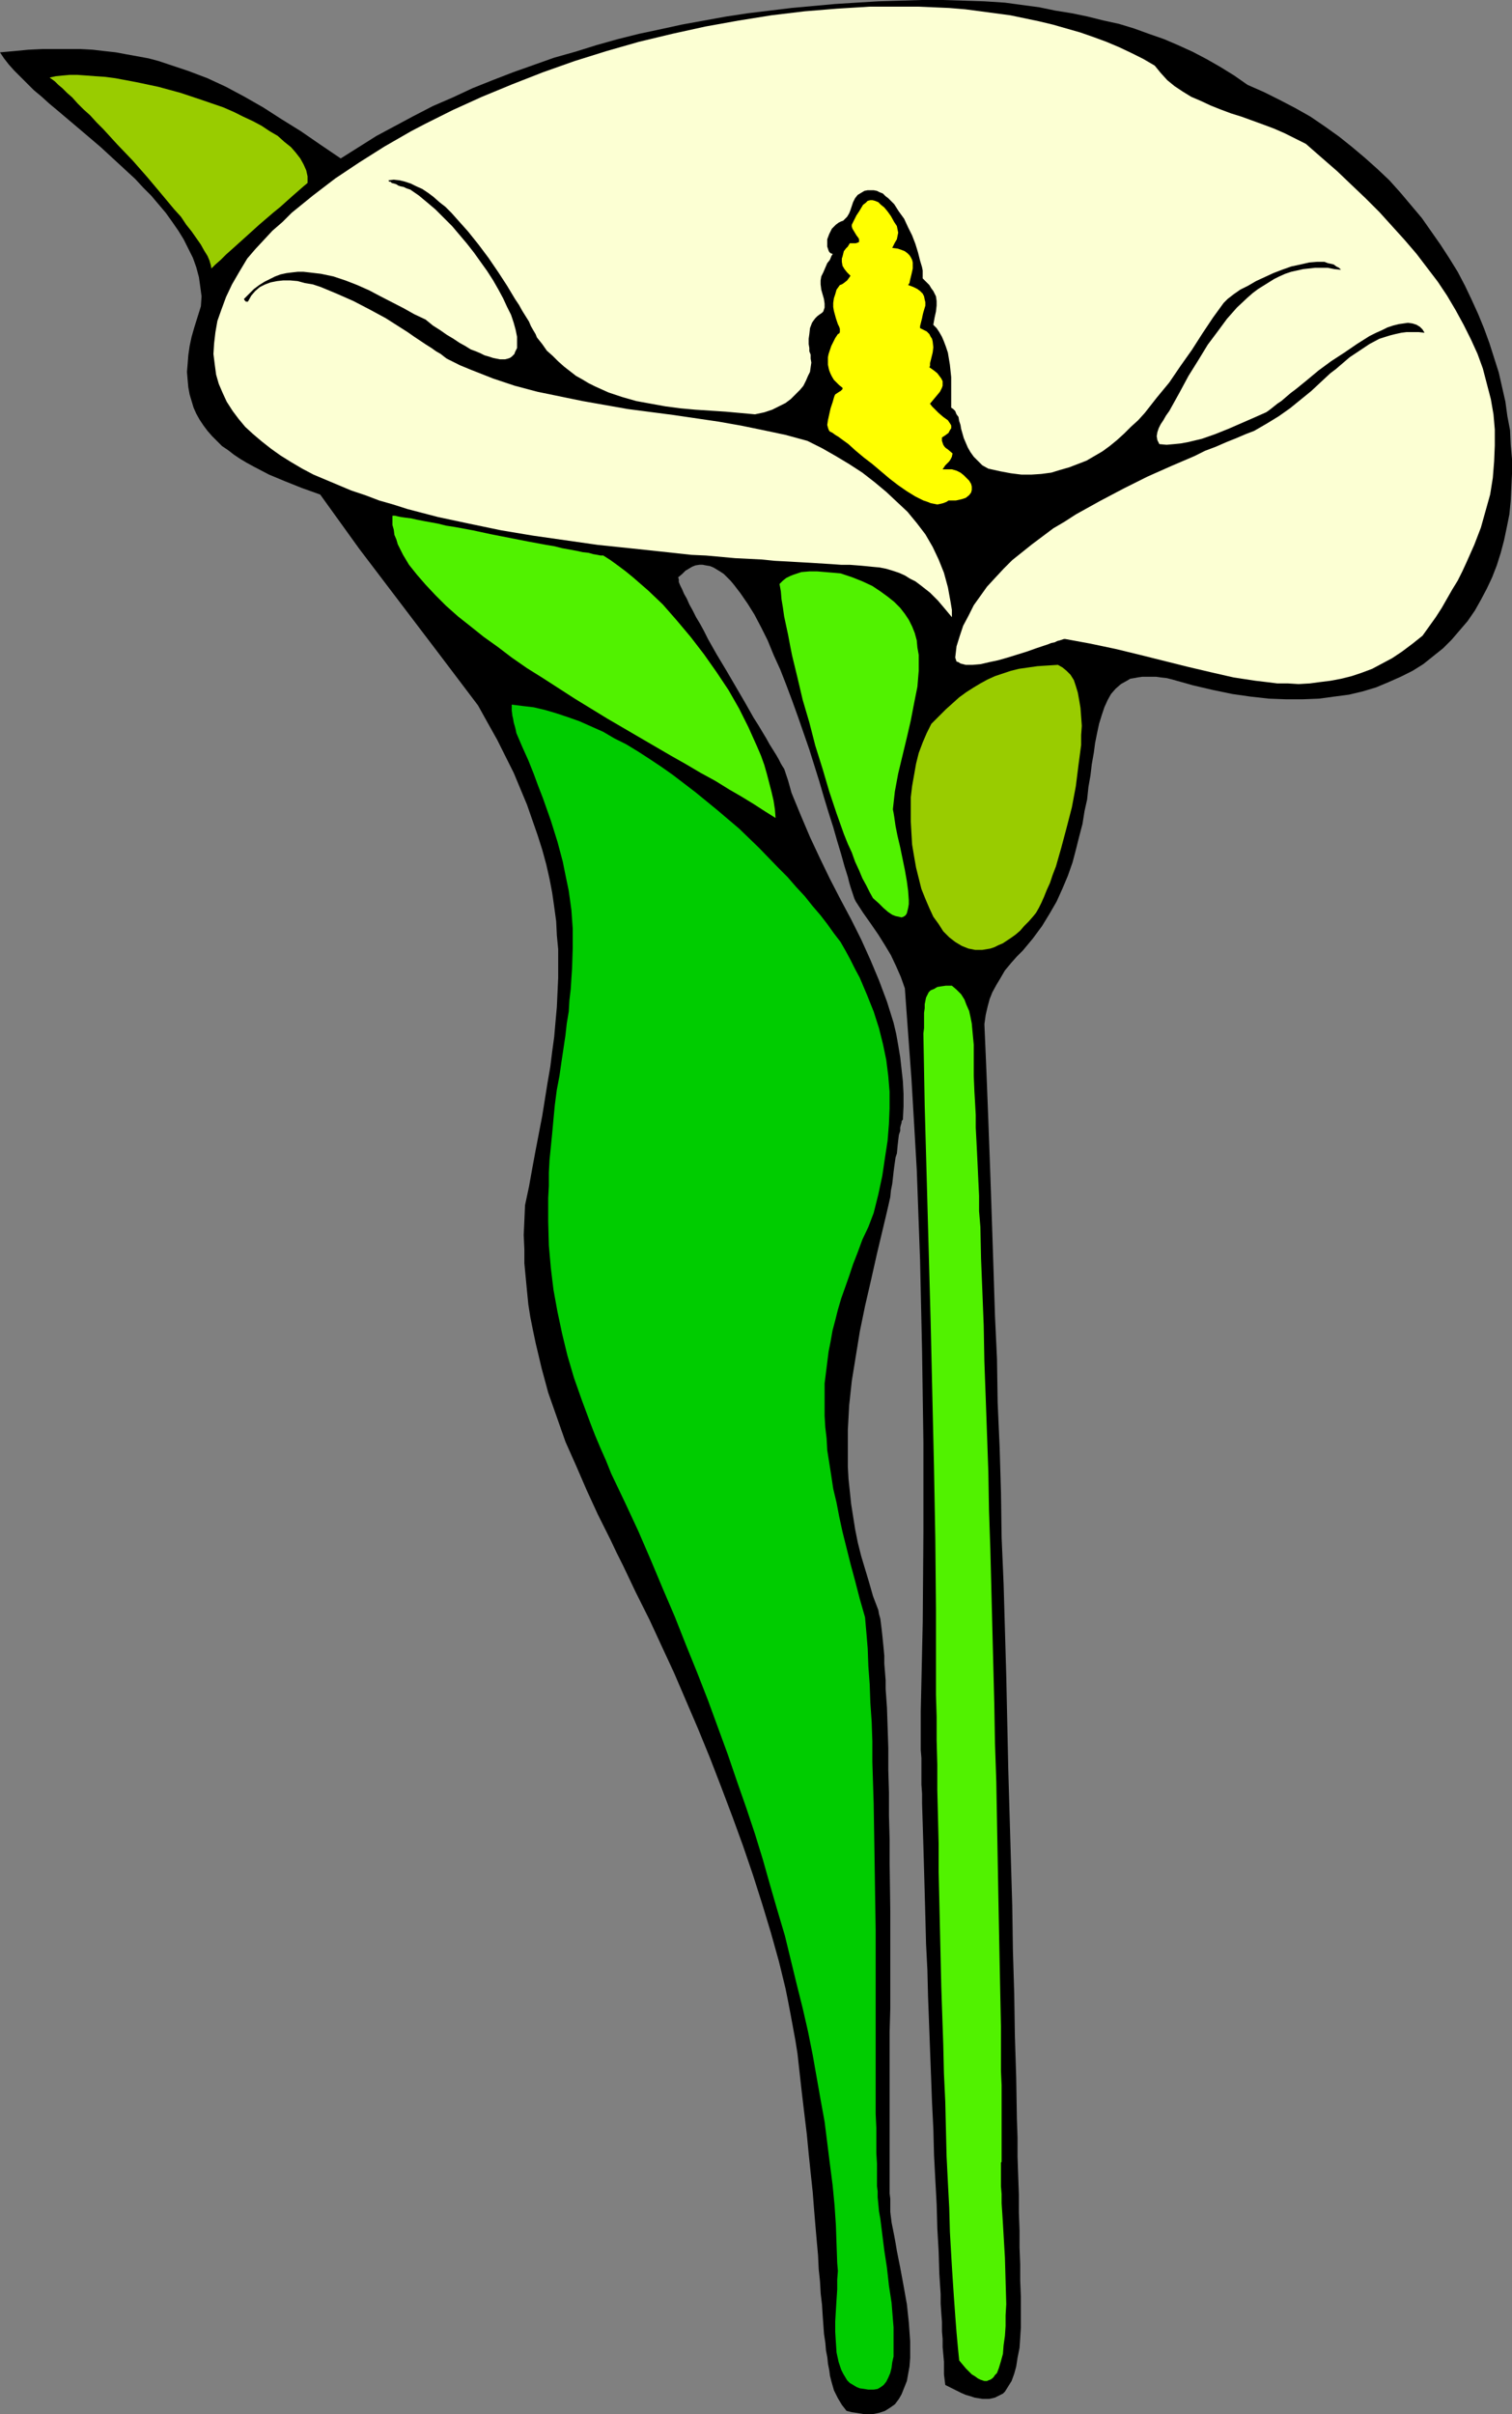
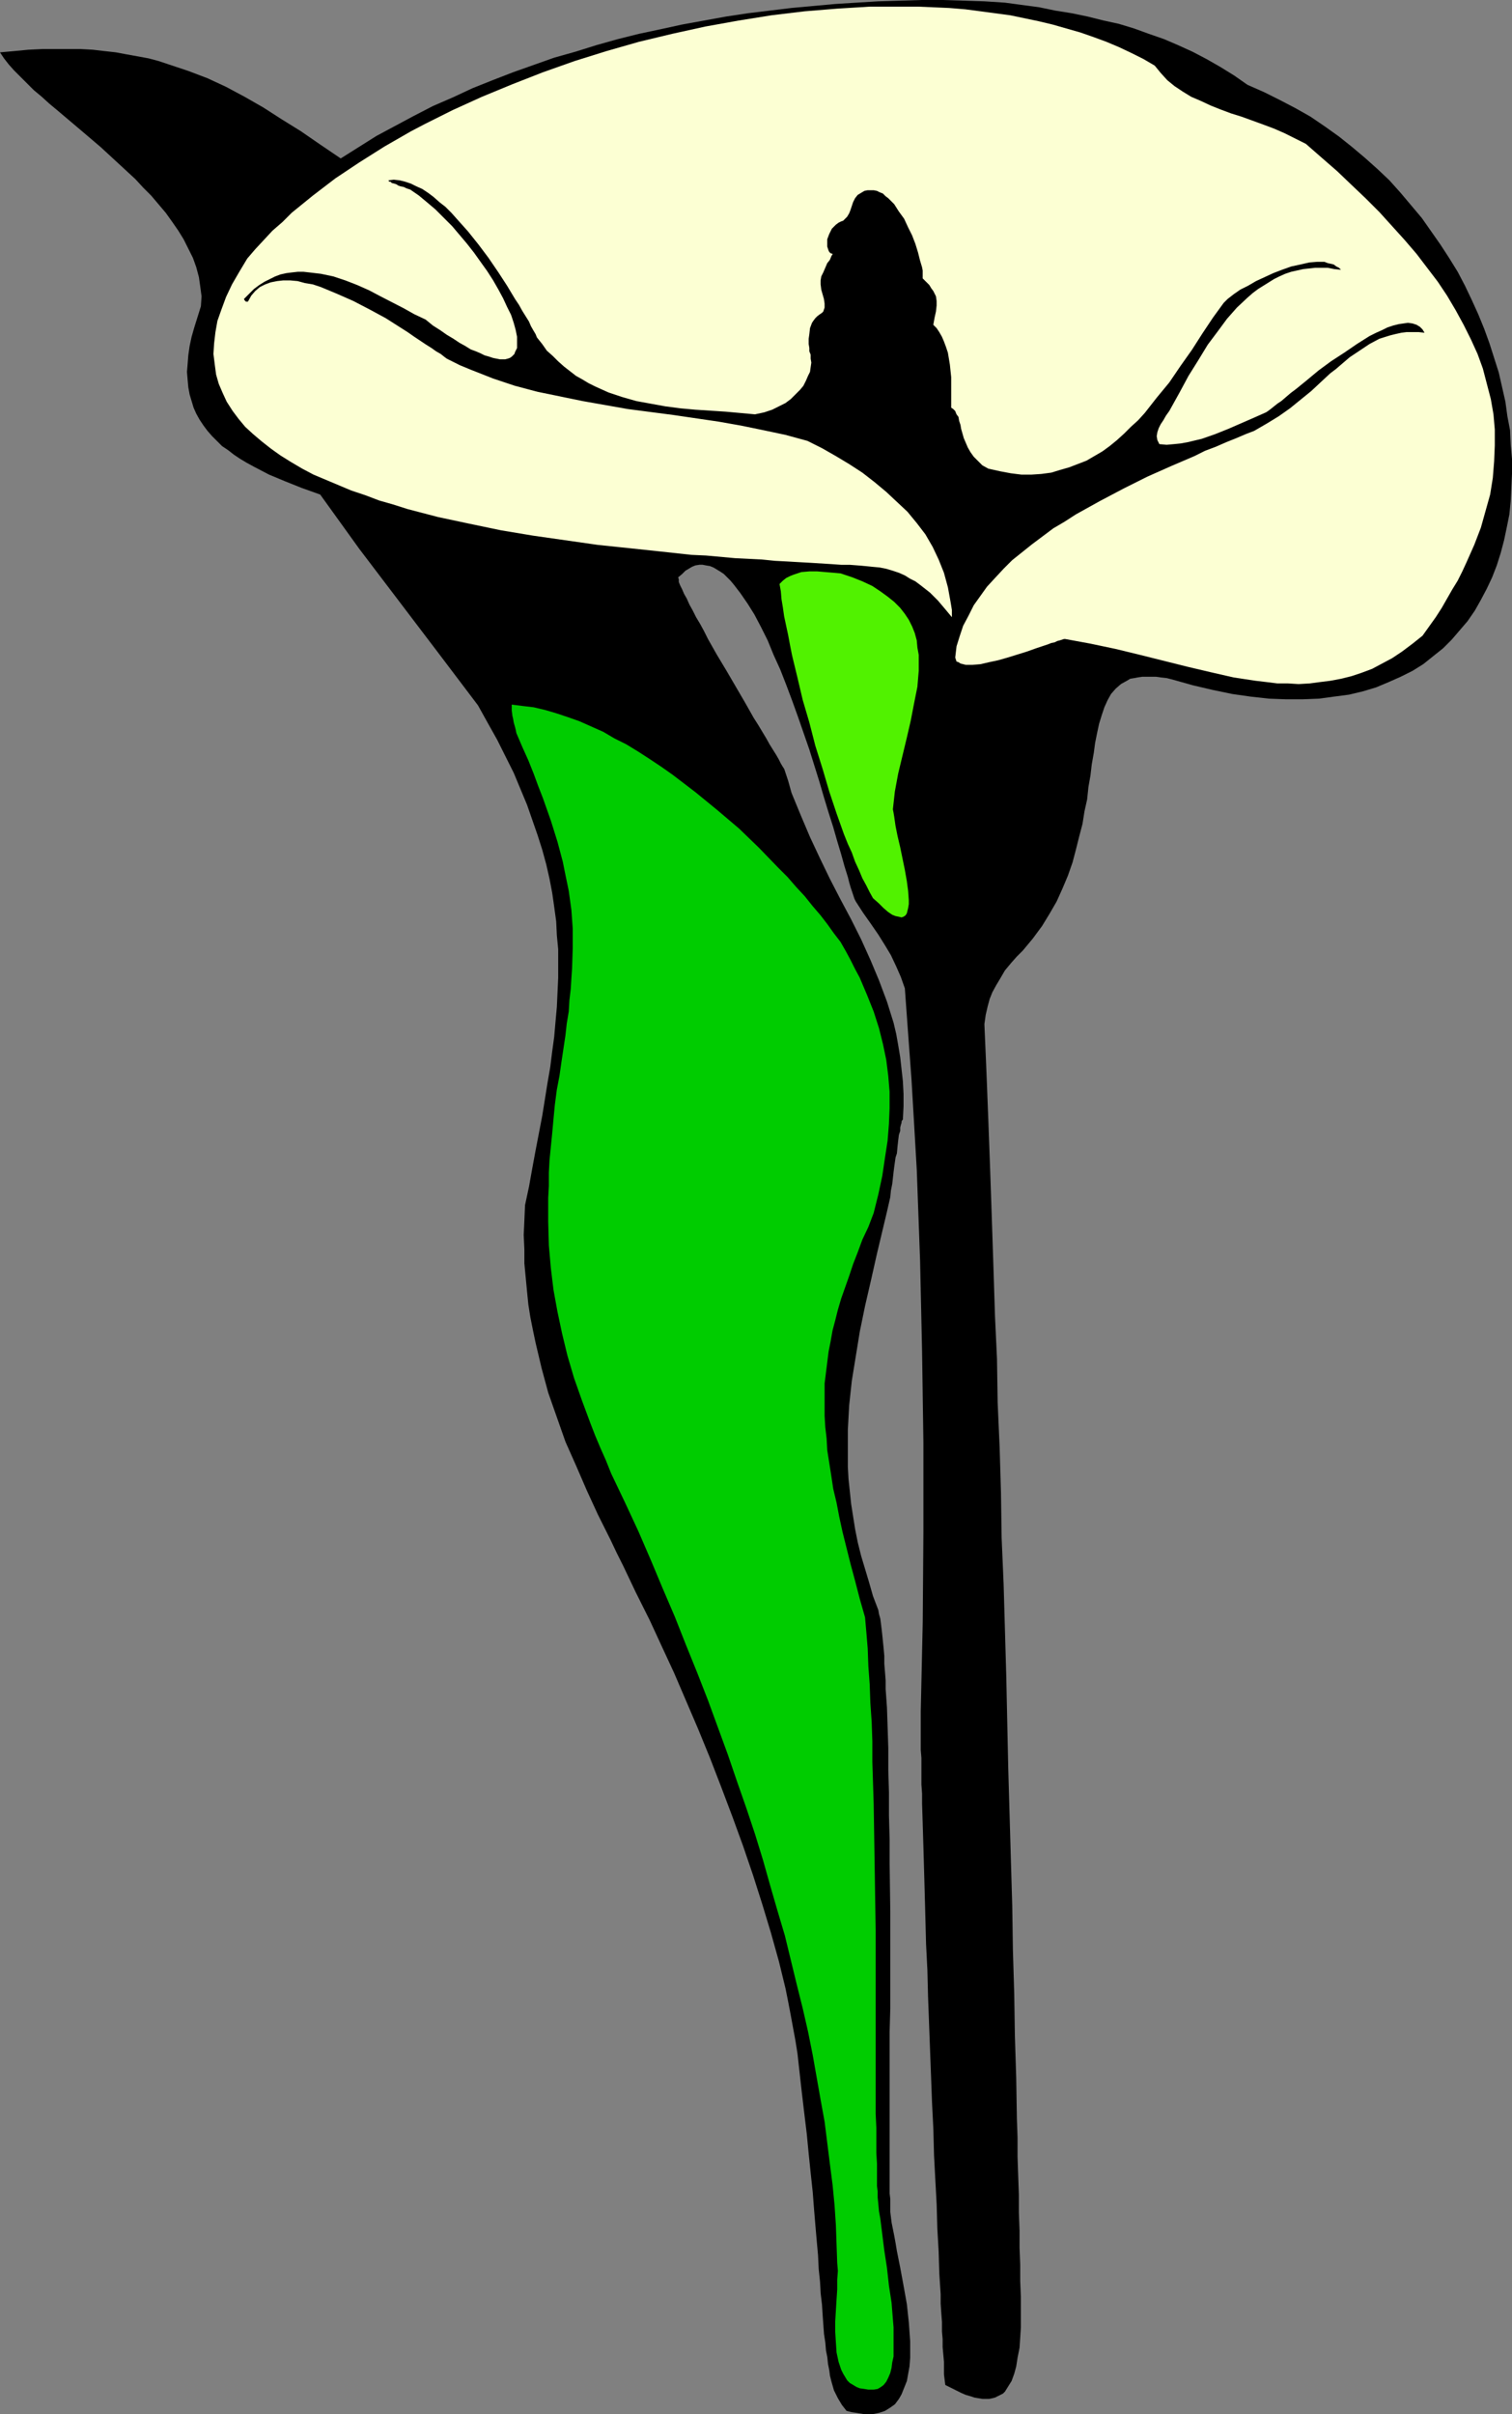
<svg xmlns="http://www.w3.org/2000/svg" xmlns:ns1="http://sodipodi.sourceforge.net/DTD/sodipodi-0.dtd" xmlns:ns2="http://www.inkscape.org/namespaces/inkscape" version="1.0" width="97.533mm" height="155.711mm" id="svg9" ns1:docname="Calla Lily 1.wmf">
  <rect width="100%" height="100%" fill="#808080" stroke="none" />
  <ns1:namedview id="namedview9" pagecolor="#ffffff" bordercolor="#000000" borderopacity="0.25" ns2:showpageshadow="2" ns2:pageopacity="0.0" ns2:pagecheckerboard="0" ns2:deskcolor="#d1d1d1" ns2:document-units="mm" />
  <defs id="defs1">
    <pattern id="WMFhbasepattern" patternUnits="userSpaceOnUse" width="6" height="6" x="0" y="0" />
  </defs>
  <path style="fill:#000000;fill-opacity:1;fill-rule:evenodd;stroke:none" d="m 244.999,0.646 8.404,1.131 3.879,0.808 4.04,0.646 3.879,0.808 3.879,0.97 3.717,0.808 3.717,1.131 3.555,1.293 3.717,1.293 3.394,1.454 3.555,1.616 3.394,1.778 3.394,1.939 3.394,2.101 3.232,2.262 4.04,1.778 3.879,1.939 3.717,1.939 3.717,2.101 3.555,2.424 3.394,2.424 3.232,2.585 3.071,2.585 3.071,2.747 2.909,2.747 2.747,3.07 2.586,3.07 2.586,3.07 2.263,3.232 2.263,3.232 2.101,3.232 2.101,3.393 1.778,3.393 1.616,3.393 1.616,3.555 1.454,3.555 1.293,3.555 1.131,3.555 1.131,3.555 0.808,3.555 0.808,3.555 0.485,3.555 0.646,3.393 0.162,3.555 0.323,3.555 v 3.393 l -0.162,3.393 -0.162,3.393 -0.323,3.232 -0.646,3.232 -0.646,3.07 -0.808,3.07 -0.97,3.07 -1.131,2.909 -1.293,2.747 -1.454,2.747 -1.454,2.585 -1.778,2.585 -1.939,2.262 -1.939,2.262 -2.101,2.101 -2.424,1.939 -2.424,1.939 -2.586,1.616 -2.909,1.454 -2.909,1.293 -3.071,1.293 -3.232,0.97 -3.394,0.808 -3.717,0.485 -3.555,0.485 -4.04,0.162 h -4.04 l -4.202,-0.162 -4.363,-0.485 -4.525,-0.646 -4.687,-0.97 -4.848,-1.131 -5.171,-1.454 -1.293,-0.323 -1.454,-0.162 -1.131,-0.162 h -1.293 -1.131 -0.97 l -1.131,0.162 -0.808,0.162 -0.97,0.162 -0.808,0.485 -1.454,0.808 -1.293,1.131 -1.131,1.293 -0.808,1.454 -0.808,1.778 -0.646,1.939 -0.646,2.101 -0.485,2.262 -0.485,2.424 -0.323,2.424 -0.485,2.747 -0.323,2.747 -0.485,2.747 -0.323,3.07 -0.646,2.909 -0.485,3.07 -0.808,3.07 -0.808,3.232 -0.808,3.07 -1.131,3.232 -1.293,3.07 -1.454,3.232 -1.778,3.07 -1.778,2.909 -2.263,3.07 -2.424,2.909 -1.454,1.454 -1.293,1.454 -1.616,1.939 -1.131,1.939 -0.97,1.616 -0.97,1.778 -0.646,1.616 -0.485,1.778 -0.485,2.101 -0.162,1.131 -0.162,1.131 0.162,3.717 0.162,3.717 0.162,3.878 0.162,4.04 0.162,4.201 0.162,4.201 0.162,4.363 0.162,4.363 0.162,4.525 0.162,4.686 0.323,9.534 0.323,9.857 0.323,10.18 0.485,10.342 0.162,10.665 0.485,10.988 0.323,10.988 0.162,10.988 0.485,11.311 0.646,22.461 0.485,22.623 0.323,11.15 0.323,11.15 0.323,10.988 0.162,10.827 0.323,10.665 0.162,10.342 0.323,10.18 0.162,9.857 0.162,4.686 v 4.686 l 0.162,4.686 0.162,4.525 v 4.363 l 0.162,4.363 v 4.201 l 0.162,4.04 v 4.04 l 0.162,3.878 v 3.717 3.717 l -0.162,2.585 -0.162,2.424 -0.485,2.424 -0.323,2.101 -0.485,1.778 -0.646,1.778 -0.808,1.293 -0.808,1.293 -0.485,0.485 -0.646,0.323 -0.646,0.323 -0.646,0.323 -0.646,0.162 -0.808,0.162 h -0.808 -0.808 l -0.97,-0.162 -0.97,-0.162 -0.97,-0.323 -1.131,-0.323 -1.131,-0.485 -1.293,-0.646 -1.293,-0.646 -1.293,-0.646 -0.162,-1.293 -0.162,-1.293 v -1.616 -1.454 l -0.162,-1.778 -0.162,-1.778 v -1.939 l -0.162,-1.939 v -2.262 l -0.162,-2.101 -0.162,-2.424 v -2.262 l -0.323,-5.009 -0.162,-5.333 -0.323,-5.656 -0.162,-5.817 -0.323,-5.979 -0.323,-6.14 -0.162,-6.302 -0.323,-6.464 -0.485,-12.927 -0.485,-12.927 -0.162,-6.464 -0.323,-6.302 -0.162,-6.302 -0.162,-5.979 -0.162,-5.817 -0.162,-5.656 -0.162,-5.333 -0.162,-5.171 v -2.424 l -0.162,-2.262 v -2.262 -2.101 -2.101 l -0.162,-1.939 v -9.372 l 0.485,-21.815 0.162,-21.815 v -21.976 l -0.323,-22.138 -0.485,-22.138 -0.808,-22.138 -0.646,-11.15 -0.646,-10.988 -0.808,-10.988 -0.808,-11.15 -0.97,-2.747 -1.131,-2.585 -1.293,-2.747 -1.454,-2.424 -1.616,-2.585 -1.778,-2.585 -1.939,-2.747 -1.778,-2.747 -0.323,-0.646 -0.323,-0.97 -0.323,-0.97 -0.323,-0.97 -0.323,-1.131 -0.323,-1.293 -0.808,-2.585 -0.808,-2.909 -0.97,-3.232 -0.97,-3.393 -1.131,-3.555 -1.131,-3.717 -1.131,-3.878 -2.424,-7.756 -2.747,-7.918 -1.454,-4.04 -1.454,-3.878 -1.454,-3.717 -1.616,-3.555 -1.454,-3.555 -1.616,-3.232 -1.616,-3.07 -1.616,-2.585 -1.778,-2.585 -1.616,-2.101 -0.808,-0.97 -0.808,-0.808 -0.808,-0.808 -0.97,-0.646 -0.808,-0.485 -0.808,-0.485 -0.808,-0.323 -0.97,-0.162 -0.808,-0.162 h -0.808 l -0.97,0.162 -0.808,0.323 -0.808,0.485 -0.808,0.485 -0.808,0.808 -0.97,0.808 0.162,0.485 v 0.646 l 0.323,0.808 0.485,0.97 0.485,1.131 0.646,1.131 0.646,1.454 0.808,1.454 0.808,1.616 0.97,1.616 0.97,1.778 0.97,1.939 2.101,3.717 2.424,4.04 4.525,7.756 2.101,3.717 1.131,1.778 0.97,1.616 0.97,1.616 0.808,1.454 0.808,1.293 0.808,1.293 0.646,1.131 0.485,0.97 0.485,0.808 0.323,0.485 0.97,2.909 0.808,2.909 2.263,5.494 2.263,5.332 2.424,5.171 2.424,5.009 2.586,5.009 2.586,4.848 2.424,4.848 2.263,5.009 2.101,5.009 1.939,5.171 0.808,2.585 0.808,2.585 0.646,2.747 0.485,2.747 0.485,2.909 0.323,2.909 0.323,2.909 0.162,3.07 v 3.07 l -0.162,3.232 -0.162,0.162 -0.162,0.323 v 0.323 l -0.162,0.485 -0.162,0.646 v 0.808 l -0.323,0.97 -0.162,1.293 -0.162,1.454 -0.162,1.778 -0.323,0.97 -0.162,1.131 -0.162,1.131 -0.162,1.293 -0.162,1.454 -0.162,1.454 -0.323,1.616 -0.162,1.616 -0.808,3.555 -0.808,3.393 -1.616,6.787 -1.454,6.464 -1.454,6.302 -1.293,6.302 -0.97,5.979 -0.97,5.979 -0.646,5.979 -0.323,5.979 v 5.979 3.07 l 0.162,2.909 0.323,3.07 0.323,3.07 0.485,3.07 0.485,3.07 0.646,3.232 0.808,3.232 0.97,3.232 0.97,3.232 0.97,3.393 1.293,3.393 0.162,0.97 0.323,1.131 0.162,1.293 0.162,1.293 0.162,1.454 0.162,1.616 0.162,1.616 0.162,1.778 v 1.939 l 0.162,1.939 0.162,2.101 v 2.101 l 0.323,4.525 0.162,4.848 0.162,5.009 v 5.333 l 0.162,5.494 v 5.656 l 0.162,5.817 v 5.817 l 0.162,11.796 v 23.592 l -0.162,5.656 v 15.836 4.686 14.22 1.616 3.07 l 0.162,1.293 v 2.262 0.97 l 0.162,1.293 0.162,1.293 0.323,1.616 0.323,1.616 0.323,1.778 0.323,1.939 0.808,4.04 0.808,4.363 0.808,4.525 0.485,4.525 0.162,2.262 0.162,2.262 v 4.04 l -0.162,2.101 -0.323,1.778 -0.323,1.778 -0.646,1.616 -0.646,1.616 -0.646,1.131 -0.97,1.293 -1.131,0.808 -1.293,0.808 -1.454,0.485 -1.616,0.323 h -1.939 l -0.97,-0.162 -0.97,-0.162 -1.131,-0.162 -1.293,-0.323 -1.131,-1.454 -0.97,-1.616 -0.485,-0.97 -0.485,-0.97 -0.323,-1.131 -0.323,-1.131 -0.323,-1.293 -0.162,-1.293 -0.323,-1.616 -0.162,-1.616 -0.323,-1.616 -0.162,-1.939 -0.323,-2.101 -0.162,-2.262 -0.162,-2.262 -0.162,-2.585 -0.323,-2.747 -0.162,-2.909 -0.323,-3.07 -0.162,-3.393 -0.323,-3.555 -0.323,-3.717 -0.323,-3.878 -0.323,-4.201 -0.485,-4.525 -0.485,-4.686 -0.485,-5.009 -0.646,-5.333 -0.646,-5.494 -0.646,-5.817 -0.323,-2.909 -0.485,-3.07 -1.131,-6.14 -0.646,-3.393 -0.646,-3.232 -1.616,-6.625 -1.939,-6.948 -2.101,-6.948 -2.263,-7.11 -2.424,-7.11 -2.586,-7.11 -2.747,-7.272 -2.747,-7.11 -2.909,-7.11 -2.909,-6.787 -2.909,-6.787 -3.071,-6.625 -2.909,-6.302 -3.394,-6.787 -3.071,-6.464 -1.616,-3.232 -1.454,-3.07 -3.071,-6.14 -2.747,-5.979 -2.586,-5.979 -2.586,-5.817 -2.101,-5.979 -2.101,-5.979 -1.616,-5.979 -1.454,-6.14 -0.646,-3.07 -0.646,-3.232 -0.485,-3.07 -0.323,-3.232 -0.323,-3.393 -0.323,-3.393 v -3.393 l -0.162,-3.555 0.162,-3.555 0.162,-3.717 0.97,-4.525 0.808,-4.525 0.808,-4.363 0.808,-4.201 0.808,-4.201 0.646,-4.04 0.646,-4.04 0.646,-3.717 0.485,-3.878 0.485,-3.555 0.323,-3.717 0.323,-3.555 0.162,-3.555 0.162,-3.555 v -3.393 -3.555 l -0.323,-3.393 -0.162,-3.393 -0.485,-3.555 -0.485,-3.393 -0.646,-3.393 -0.808,-3.555 -0.97,-3.555 -1.131,-3.555 -1.293,-3.717 -1.293,-3.717 -1.616,-3.878 -1.616,-3.878 -1.939,-3.878 -2.101,-4.201 -2.263,-4.04 -2.424,-4.363 -9.535,-12.604 -9.697,-12.766 -9.697,-12.766 -9.535,-13.25 -4.525,-1.616 -4.04,-1.616 -3.879,-1.616 -3.717,-1.939 -1.778,-0.97 -1.616,-0.97 -1.454,-0.97 -1.454,-1.131 -1.454,-0.97 -1.293,-1.293 -1.131,-1.131 -1.131,-1.293 -0.97,-1.293 -0.97,-1.454 -0.808,-1.454 -0.646,-1.454 -0.485,-1.616 -0.485,-1.616 -0.323,-1.778 -0.162,-1.778 -0.162,-1.939 0.162,-1.939 0.162,-2.101 0.323,-2.262 0.485,-2.262 0.646,-2.262 0.808,-2.585 0.808,-2.585 0.162,-2.424 -0.323,-2.424 -0.323,-2.262 -0.646,-2.424 -0.808,-2.262 -1.131,-2.262 -1.131,-2.262 -1.293,-2.101 -1.454,-2.101 -1.616,-2.262 -1.778,-2.101 -1.778,-2.101 -1.939,-1.939 -1.939,-2.101 -4.202,-3.878 -4.202,-3.878 -4.363,-3.717 -4.202,-3.555 -2.101,-1.778 -1.939,-1.616 L 10.181,23.592 8.242,21.976 6.626,20.36 5.01,18.745 3.394,17.129 2.101,15.674 0.97,14.22 0,12.766 3.555,12.443 6.949,12.119 10.343,11.958 h 3.232 3.071 3.071 l 2.909,0.162 2.747,0.323 2.909,0.323 2.586,0.485 5.333,0.97 2.424,0.646 2.424,0.808 4.848,1.616 4.687,1.778 4.525,2.101 4.525,2.424 4.525,2.585 4.525,2.909 4.687,2.909 4.687,3.232 5.01,3.393 4.363,-2.747 4.363,-2.747 4.525,-2.424 4.525,-2.424 4.687,-2.424 4.848,-2.101 4.848,-2.262 4.848,-1.939 5.01,-1.939 5.01,-1.778 5.01,-1.778 5.171,-1.454 5.171,-1.616 5.171,-1.454 5.171,-1.293 5.333,-1.131 5.171,-1.131 5.333,-0.97 5.333,-0.97 5.333,-0.808 5.333,-0.646 5.333,-0.646 5.333,-0.485 5.333,-0.485 5.171,-0.323 5.333,-0.323 5.333,-0.162 L 224.637,0 h 5.171 l 5.171,0.162 5.01,0.162 z" id="path1" />
  <path style="fill:#fcffd3;fill-opacity:1;fill-rule:evenodd;stroke:none" d="m 281.523,15.998 1.454,1.778 1.616,1.778 1.778,1.454 1.939,1.293 2.101,1.293 2.263,0.97 2.424,1.131 2.424,0.97 2.586,0.97 2.586,0.808 5.333,1.939 2.586,0.97 2.586,1.131 2.586,1.293 2.586,1.293 3.879,3.393 3.717,3.232 3.555,3.393 3.394,3.232 3.394,3.393 3.071,3.393 3.071,3.393 2.909,3.393 2.586,3.393 2.586,3.393 2.263,3.393 2.101,3.555 1.939,3.555 1.778,3.555 1.616,3.555 1.293,3.555 0.97,3.717 0.97,3.717 0.646,3.717 0.323,3.717 v 3.878 l -0.162,3.878 -0.323,4.04 -0.646,4.04 -1.131,4.04 -1.131,4.04 -1.616,4.201 -1.939,4.363 -0.97,2.101 -1.131,2.262 -1.293,2.101 -1.293,2.262 -1.293,2.262 -1.454,2.262 -1.616,2.262 -1.616,2.262 -2.424,1.939 -2.586,1.939 -2.424,1.616 -2.424,1.293 -2.424,1.293 -2.586,0.97 -2.424,0.808 -2.586,0.646 -2.586,0.485 -2.586,0.323 -2.424,0.323 -2.747,0.162 -2.586,-0.162 h -2.586 l -2.586,-0.323 -2.747,-0.323 -5.333,-0.808 -5.656,-1.293 -5.495,-1.293 -5.818,-1.454 -5.818,-1.454 -5.98,-1.454 -6.141,-1.293 -6.141,-1.131 h -0.323 l -0.485,0.162 -0.485,0.162 -0.646,0.162 -0.646,0.323 -0.808,0.162 -0.808,0.323 -0.97,0.323 -1.939,0.646 -2.263,0.808 -4.687,1.454 -2.263,0.646 -2.263,0.485 -2.101,0.485 -1.939,0.162 h -0.808 -0.808 l -0.646,-0.162 -0.646,-0.162 -0.485,-0.323 -0.485,-0.162 -0.162,-0.485 -0.162,-0.485 0.323,-2.747 0.808,-2.585 0.808,-2.424 1.293,-2.424 1.293,-2.585 1.616,-2.262 1.616,-2.262 1.939,-2.101 2.101,-2.262 2.101,-2.101 2.424,-1.939 2.424,-1.939 2.586,-1.939 2.586,-1.939 2.747,-1.616 2.747,-1.778 5.818,-3.232 5.818,-3.07 5.818,-2.909 5.818,-2.585 5.656,-2.424 2.586,-1.293 2.586,-0.97 2.586,-1.131 2.424,-0.97 2.263,-0.97 2.101,-0.808 3.071,-1.778 2.909,-1.778 2.747,-1.939 2.586,-2.101 2.586,-2.101 2.424,-2.262 2.263,-2.101 1.293,-0.97 1.131,-0.97 2.263,-1.939 2.424,-1.616 2.424,-1.616 2.424,-1.293 2.586,-0.808 1.293,-0.323 1.454,-0.323 1.293,-0.162 h 1.454 1.454 l 1.454,0.162 -0.485,-0.808 -0.646,-0.646 -0.808,-0.485 -0.97,-0.323 -1.131,-0.162 -1.131,0.162 -1.131,0.162 -1.293,0.323 -1.454,0.485 -1.293,0.646 -1.454,0.646 -1.616,0.808 -3.071,1.939 -3.071,2.101 -3.232,2.101 -3.071,2.262 -2.909,2.424 -2.586,2.101 -1.293,0.97 -1.131,0.97 -1.131,0.97 -0.97,0.646 -0.808,0.646 -0.808,0.646 -0.646,0.485 -0.485,0.323 -2.909,1.293 -6.303,2.747 -3.232,1.293 -3.232,1.131 -3.394,0.808 -1.778,0.323 -1.616,0.162 -1.778,0.162 -1.778,-0.162 -0.485,-0.97 -0.162,-0.97 0.162,-0.97 0.323,-0.97 0.485,-0.97 0.646,-0.97 0.646,-1.131 0.808,-1.131 2.424,-4.363 2.263,-4.201 2.424,-3.878 2.263,-3.717 2.424,-3.232 2.263,-3.07 2.424,-2.747 2.586,-2.424 1.293,-1.131 1.293,-0.97 1.293,-0.808 1.293,-0.808 1.293,-0.808 1.293,-0.646 1.454,-0.646 1.454,-0.485 1.454,-0.323 1.454,-0.323 1.454,-0.162 1.454,-0.162 h 1.454 1.616 l 1.616,0.323 1.616,0.162 -0.485,-0.485 -0.646,-0.323 -0.646,-0.485 -0.646,-0.162 -0.808,-0.162 -0.808,-0.323 h -1.778 l -1.939,0.162 -2.101,0.485 -2.263,0.485 -2.263,0.808 -2.101,0.808 -2.101,0.97 -2.101,0.97 -1.939,1.131 -1.939,0.97 -1.616,1.131 -1.454,1.131 -0.97,0.97 -2.586,3.555 -2.586,3.878 -2.586,4.04 -2.747,3.878 -2.747,4.04 -3.071,3.717 -2.909,3.717 -1.616,1.778 -1.778,1.616 -1.616,1.616 -1.778,1.616 -1.778,1.454 -1.778,1.293 -1.939,1.131 -1.939,1.131 -2.101,0.808 -2.101,0.808 -2.263,0.646 -2.101,0.646 -2.424,0.323 -2.424,0.162 h -2.424 l -2.586,-0.323 -2.586,-0.485 -2.909,-0.646 -1.454,-0.808 -1.131,-1.131 -0.97,-0.97 -0.808,-1.131 -0.646,-1.131 -0.485,-1.131 -0.485,-1.131 -0.323,-1.131 -0.323,-1.131 -0.162,-0.97 -0.323,-0.97 -0.162,-0.97 -0.485,-0.646 -0.323,-0.808 -0.485,-0.485 -0.485,-0.323 v -0.97 -1.131 -1.131 -1.454 -2.747 l -0.323,-3.07 -0.485,-2.909 -0.485,-1.454 -0.485,-1.293 -0.485,-1.131 -0.646,-1.131 -0.646,-0.97 -0.808,-0.808 0.323,-1.778 0.323,-1.454 0.162,-1.454 v -1.131 l -0.162,-1.131 -0.323,-0.646 -0.323,-0.646 -0.485,-0.646 -0.485,-0.808 -0.808,-0.808 -0.808,-0.808 v -0.485 -0.646 -0.808 l -0.162,-0.808 -0.485,-1.616 -0.485,-1.939 -0.646,-2.101 -0.808,-2.101 -0.97,-1.939 -0.97,-2.101 -1.293,-1.778 -1.131,-1.778 -1.454,-1.454 -0.646,-0.485 -0.646,-0.646 -0.808,-0.323 -0.646,-0.323 -0.808,-0.162 h -0.808 -0.646 l -0.808,0.162 -0.808,0.485 -0.808,0.485 -0.646,0.808 -0.485,0.97 -0.323,0.97 -0.323,0.97 -0.323,0.808 -0.485,0.808 -0.646,0.646 -0.323,0.323 -0.485,0.162 -0.646,0.323 -0.646,0.485 -0.485,0.485 -0.485,0.485 -0.646,1.293 -0.485,1.293 v 1.293 0.485 l 0.162,0.485 0.162,0.485 0.162,0.323 0.323,0.323 0.485,0.162 v 0 0.162 l -0.162,0.162 -0.162,0.323 -0.323,0.808 -0.646,0.808 -0.97,2.262 -0.485,0.97 -0.162,0.97 v 0.97 l 0.162,1.293 0.323,1.131 0.323,1.131 0.162,1.131 v 0.97 l -0.162,0.485 -0.162,0.485 -0.323,0.323 -0.485,0.323 -0.646,0.485 -0.485,0.485 -0.485,0.646 -0.323,0.485 -0.485,1.293 -0.162,1.454 -0.162,1.131 v 1.293 l 0.162,0.97 v 0.808 l 0.323,0.808 v 0.97 l 0.162,0.97 -0.162,1.131 -0.162,1.131 -0.485,0.97 -0.485,1.131 -0.646,1.293 -0.808,0.97 -1.131,1.131 -1.131,1.131 -1.293,0.97 -1.616,0.808 -1.616,0.808 -1.939,0.646 -2.263,0.485 -7.111,-0.646 -7.434,-0.485 -3.555,-0.323 -3.717,-0.485 -3.555,-0.646 -3.555,-0.646 -3.394,-0.97 -3.394,-1.131 -3.232,-1.454 -1.616,-0.808 -1.616,-0.97 -1.454,-0.808 -1.454,-1.131 -1.454,-1.131 -1.454,-1.293 -1.293,-1.293 -1.454,-1.293 -1.131,-1.616 -1.293,-1.616 -0.323,-0.808 -0.485,-0.808 -0.646,-1.131 -0.485,-1.131 -0.808,-1.293 -0.808,-1.293 -0.808,-1.454 -0.97,-1.454 -1.939,-3.232 -2.101,-3.232 -2.424,-3.555 -2.424,-3.232 -2.586,-3.232 -2.747,-3.07 -1.293,-1.454 -1.454,-1.454 -1.454,-1.131 -1.454,-1.293 -1.293,-0.97 -1.454,-0.97 -1.454,-0.646 -1.293,-0.646 -1.454,-0.485 -1.293,-0.323 -1.454,-0.162 -1.293,0.162 0.162,0.323 h 0.323 l 0.323,0.323 0.646,0.162 0.485,0.162 0.485,0.323 0.485,0.162 0.808,0.162 0.646,0.323 0.97,0.323 2.101,1.454 1.939,1.616 2.101,1.778 1.939,1.939 2.101,2.101 1.778,2.101 1.778,2.101 1.778,2.262 1.616,2.262 1.616,2.262 1.454,2.262 1.293,2.262 1.131,2.101 0.97,2.101 0.97,1.939 0.646,1.939 0.485,1.778 0.323,1.616 v 1.454 1.293 l -0.485,0.97 -0.162,0.485 -0.646,0.646 -0.485,0.323 -0.485,0.162 -0.646,0.162 h -0.646 -0.646 l -0.808,-0.162 -0.808,-0.162 -0.97,-0.323 -1.131,-0.323 -0.97,-0.485 -1.131,-0.485 -1.293,-0.485 -1.293,-0.808 -1.454,-0.808 -1.454,-0.97 -1.616,-0.97 -1.616,-1.131 -1.778,-1.131 -1.778,-1.454 -2.747,-1.293 -2.586,-1.454 -5.656,-2.909 -2.747,-1.454 -2.909,-1.293 -2.909,-1.131 -2.909,-0.97 -3.071,-0.646 -2.747,-0.323 -1.454,-0.162 h -1.454 l -1.454,0.162 -1.293,0.162 -1.454,0.323 -1.293,0.485 -1.293,0.646 -1.293,0.646 -1.293,0.808 -1.293,0.97 -1.131,1.131 -1.293,1.293 0.162,0.323 0.162,0.162 0.162,0.162 h 0.162 0.323 l 0.808,-1.454 0.97,-1.131 1.131,-0.97 1.293,-0.646 1.293,-0.485 1.616,-0.323 1.454,-0.162 h 1.778 l 1.778,0.162 1.778,0.485 1.939,0.323 1.939,0.646 1.939,0.808 1.939,0.808 4.04,1.778 4.04,2.101 3.879,2.101 3.555,2.262 1.778,1.131 1.616,1.131 1.454,0.97 1.454,0.97 1.293,0.808 1.131,0.808 1.131,0.646 0.808,0.646 0.646,0.485 0.646,0.323 2.586,1.293 2.747,1.131 5.333,2.101 5.333,1.778 5.495,1.454 5.495,1.131 5.495,1.131 5.495,0.97 5.495,0.97 11.151,1.454 10.989,1.616 5.495,0.97 5.495,1.131 5.333,1.131 5.333,1.454 3.555,1.778 3.394,1.939 3.232,1.939 3.232,2.101 2.909,2.262 2.909,2.424 2.586,2.424 2.586,2.424 2.263,2.747 2.101,2.747 1.778,3.07 1.454,3.07 1.293,3.232 0.485,1.778 0.485,1.778 0.323,1.778 0.323,1.778 0.323,1.939 v 1.778 l -1.616,-1.939 -1.778,-2.101 -1.939,-1.939 -2.263,-1.778 -1.293,-0.97 -1.293,-0.646 -1.293,-0.808 -1.454,-0.646 -1.454,-0.485 -1.616,-0.485 -1.616,-0.323 -1.778,-0.162 -1.616,-0.162 -1.778,-0.162 -2.101,-0.162 h -2.101 l -2.263,-0.162 -2.586,-0.162 -2.586,-0.162 -2.909,-0.162 -2.747,-0.162 -3.071,-0.162 -3.232,-0.323 -3.232,-0.162 -3.232,-0.162 -3.555,-0.323 -3.555,-0.323 -3.555,-0.162 -7.434,-0.808 -7.596,-0.808 -7.757,-0.808 -7.919,-1.131 -7.919,-1.131 -7.757,-1.293 -7.757,-1.616 -7.596,-1.616 -3.717,-0.97 -3.717,-0.97 -3.555,-1.131 -3.394,-0.97 -3.394,-1.293 -3.394,-1.131 -3.071,-1.293 -3.071,-1.293 -3.071,-1.293 -2.747,-1.454 -2.747,-1.616 -2.586,-1.616 -2.263,-1.616 -2.263,-1.778 -2.101,-1.778 -1.939,-1.778 -1.616,-1.939 -1.454,-1.939 -1.454,-2.262 -0.97,-2.101 -0.97,-2.262 -0.646,-2.262 -0.323,-2.424 -0.323,-2.585 0.162,-2.585 0.323,-2.747 0.485,-2.747 0.97,-2.747 1.131,-3.07 1.454,-3.07 1.778,-3.07 0.97,-1.616 0.97,-1.616 1.939,-2.262 2.101,-2.262 2.101,-2.262 2.424,-2.101 2.263,-2.262 2.586,-2.101 2.586,-2.101 2.747,-2.101 2.747,-2.101 2.909,-1.939 2.909,-1.939 3.071,-1.939 3.071,-1.939 6.464,-3.717 3.394,-1.778 6.788,-3.393 7.111,-3.232 7.434,-3.07 7.434,-2.909 7.757,-2.747 7.757,-2.424 7.919,-2.262 8.08,-1.939 8.08,-1.778 8.08,-1.454 8.08,-1.293 8.08,-0.97 7.919,-0.646 7.919,-0.485 h 4.04 3.879 3.879 l 3.879,0.162 3.717,0.162 3.879,0.323 3.717,0.485 7.272,0.97 6.949,1.454 3.394,0.808 3.394,0.97 3.394,0.97 3.232,1.131 3.071,1.131 3.071,1.293 3.071,1.454 2.909,1.454 z" id="path2" />
-   <path style="fill:#99cc00;fill-opacity:1;fill-rule:evenodd;stroke:none" d="m 74.987,44.599 -0.97,0.808 -1.293,1.131 -1.293,1.131 -1.454,1.293 -1.616,1.454 -1.778,1.454 -3.394,2.909 -3.394,3.07 -1.616,1.454 -1.616,1.454 -1.454,1.293 -1.293,1.293 -1.293,1.131 -0.97,0.97 -0.162,-0.808 -0.323,-1.131 -0.485,-1.131 -0.808,-1.293 -0.808,-1.454 -1.131,-1.616 -1.131,-1.616 -1.293,-1.616 -1.293,-1.939 -1.616,-1.778 -3.232,-3.878 -3.394,-4.04 -3.555,-4.04 -3.717,-3.878 -3.394,-3.717 -1.616,-1.616 -1.616,-1.778 -1.616,-1.454 -1.454,-1.454 -1.293,-1.454 -1.293,-1.131 -1.131,-1.131 -0.97,-0.808 -0.808,-0.808 -0.646,-0.485 -0.485,-0.323 -0.162,-0.162 1.454,-0.323 1.616,-0.162 1.778,-0.162 h 1.939 l 2.263,0.162 2.101,0.162 2.424,0.162 2.424,0.323 2.586,0.485 2.586,0.485 5.333,1.131 5.333,1.454 5.333,1.778 5.171,1.778 2.586,1.131 2.263,1.131 2.424,1.131 2.101,1.131 1.939,1.293 1.939,1.131 1.616,1.454 1.616,1.293 1.131,1.293 1.131,1.454 0.808,1.454 0.646,1.454 0.323,1.454 z" id="path3" />
-   <path style="fill:#ffff00;fill-opacity:1;fill-rule:evenodd;stroke:none" d="m 218.011,54.133 0.646,0.97 0.162,0.808 0.162,0.808 -0.162,0.808 -0.162,0.808 -0.485,0.808 -0.646,1.293 1.293,0.162 0.97,0.323 0.808,0.323 0.646,0.485 0.485,0.485 0.323,0.485 0.323,0.646 0.162,0.646 v 1.454 l -0.323,1.454 -0.323,1.293 -0.162,0.808 -0.323,0.485 1.293,0.485 0.97,0.485 0.646,0.485 0.646,0.646 0.323,0.646 0.162,0.808 0.162,0.646 v 0.808 l -0.485,1.616 -0.162,0.646 -0.162,0.808 -0.323,1.293 -0.162,0.646 v 0.485 l 0.97,0.485 0.646,0.323 0.646,0.646 0.323,0.646 0.323,0.485 0.162,0.646 0.162,1.454 -0.162,1.293 -0.323,1.293 -0.323,1.293 v 0.646 l -0.162,0.323 1.131,0.808 0.808,0.646 0.485,0.646 0.485,0.646 0.323,0.646 v 0.485 0.646 l -0.162,0.485 -0.485,0.97 -0.808,0.97 -0.808,0.97 -0.808,0.97 0.485,0.646 0.485,0.485 1.131,1.131 1.131,0.97 1.131,0.808 0.323,0.485 0.323,0.485 0.162,0.323 v 0.646 l -0.323,0.485 -0.323,0.646 -0.646,0.485 -0.97,0.646 v 0.808 l 0.162,0.485 0.162,0.485 0.323,0.485 0.323,0.323 0.485,0.323 1.131,0.97 -0.162,0.808 -0.323,0.646 -0.323,0.485 -0.323,0.323 -0.323,0.323 -0.323,0.323 -0.323,0.485 -0.323,0.485 h 1.293 0.97 l 1.131,0.323 0.97,0.485 0.808,0.646 0.646,0.646 0.646,0.646 0.485,0.808 0.162,0.646 v 0.808 l -0.162,0.646 -0.485,0.646 -0.808,0.646 -0.485,0.162 -0.485,0.162 -1.454,0.323 h -0.808 -0.97 l -0.485,0.323 -0.808,0.323 -0.646,0.162 -0.808,0.162 -0.808,-0.162 -0.808,-0.162 -0.808,-0.323 -0.97,-0.323 -0.97,-0.485 -0.97,-0.485 -2.101,-1.293 -2.101,-1.454 -2.101,-1.616 -4.202,-3.555 -2.101,-1.616 -1.939,-1.616 -1.778,-1.616 -1.778,-1.293 -0.646,-0.485 -0.808,-0.485 -0.646,-0.485 -0.646,-0.323 -0.162,-0.162 -0.162,-0.323 -0.162,-0.485 -0.162,-0.646 0.162,-1.131 0.323,-1.454 0.323,-1.454 0.485,-1.454 0.323,-1.131 0.162,-0.485 0.162,-0.323 0.485,-0.323 0.485,-0.323 0.323,-0.162 0.162,-0.162 0.323,-0.323 v -0.323 l -0.808,-0.646 -0.646,-0.646 -0.646,-0.646 -0.485,-0.808 -0.323,-0.646 -0.323,-0.808 -0.162,-0.646 -0.162,-0.808 v -0.808 -0.97 l 0.162,-0.808 0.323,-0.97 0.323,-0.97 0.485,-0.97 0.485,-0.97 0.646,-0.97 0.323,-0.162 0.162,-0.323 v -0.323 -0.485 l -0.162,-0.485 -0.162,-0.323 -0.162,-0.323 -0.485,-1.454 -0.485,-1.778 -0.162,-0.97 v -0.97 l 0.162,-1.131 0.323,-0.97 0.323,-1.131 0.808,-1.131 0.485,-0.162 0.485,-0.323 0.808,-0.646 0.485,-0.646 0.323,-0.485 -0.808,-0.808 -0.646,-0.808 -0.485,-0.808 -0.162,-0.97 v -0.808 l 0.162,-0.485 0.162,-0.646 0.162,-0.646 0.485,-0.646 0.485,-0.485 0.485,-0.808 h 0.808 0.646 l 0.485,-0.162 0.323,-0.162 v -0.162 -0.162 -0.323 l -0.162,-0.323 -0.485,-0.646 -0.485,-0.808 -0.485,-0.808 -0.162,-0.485 v -0.485 l 0.646,-1.293 0.485,-0.97 0.646,-0.97 0.485,-0.808 0.485,-0.808 0.646,-0.485 0.485,-0.485 0.646,-0.162 h 0.485 l 0.646,0.162 0.808,0.323 0.646,0.646 0.808,0.646 0.808,0.97 0.808,1.131 z" id="path4" />
-   <path style="fill:#51f200;fill-opacity:1;fill-rule:evenodd;stroke:none" d="m 147.064,135.413 1.778,1.131 1.778,1.293 1.939,1.454 1.778,1.454 3.717,3.232 3.555,3.393 3.394,3.878 3.394,4.04 3.232,4.201 3.071,4.363 2.909,4.363 2.586,4.525 2.263,4.525 2.101,4.686 0.97,2.262 0.808,2.262 0.646,2.262 1.131,4.363 0.485,2.101 0.323,2.101 0.162,2.101 -2.586,-1.616 -2.747,-1.778 -2.909,-1.778 -3.071,-1.778 -3.394,-2.101 -3.555,-1.939 -3.555,-2.101 -3.717,-2.101 -3.879,-2.262 -3.879,-2.262 -7.757,-4.525 -7.919,-4.848 -7.757,-5.009 -3.879,-2.424 -3.717,-2.585 -3.394,-2.585 -3.394,-2.424 -3.232,-2.585 -3.071,-2.424 -2.909,-2.585 -2.586,-2.585 -2.424,-2.585 -2.101,-2.424 -1.939,-2.424 -1.454,-2.424 -0.646,-1.293 -0.646,-1.293 -0.323,-1.131 -0.485,-1.131 -0.162,-1.293 -0.323,-1.131 v -1.131 -1.131 h 0.162 0.485 l 0.646,0.162 0.808,0.162 1.131,0.162 1.293,0.162 1.454,0.323 1.616,0.323 1.778,0.323 1.778,0.323 1.939,0.485 2.101,0.323 4.363,0.808 4.525,0.97 9.05,1.778 4.363,0.808 1.939,0.323 1.939,0.485 1.778,0.323 1.778,0.323 1.454,0.323 1.454,0.162 1.131,0.323 0.97,0.162 0.808,0.162 z" id="path5" />
  <path style="fill:#51f200;fill-opacity:1;fill-rule:evenodd;stroke:none" d="m 204.92,139.776 2.909,0.97 2.424,0.97 2.424,1.131 1.939,1.293 1.778,1.293 1.616,1.293 1.454,1.454 1.131,1.454 0.97,1.454 0.808,1.616 0.646,1.616 0.485,1.778 0.162,1.778 0.323,1.778 v 1.939 1.939 l -0.162,1.939 -0.162,1.939 -0.808,4.04 -0.808,4.201 -0.97,4.201 -2.101,8.726 -0.808,4.363 -0.485,4.363 0.162,0.808 0.162,0.97 0.162,1.131 0.162,1.131 0.485,2.424 0.646,2.747 1.131,5.494 0.485,2.747 0.323,2.424 0.162,2.262 v 0.97 l -0.162,0.97 -0.162,0.646 -0.162,0.646 -0.323,0.485 -0.485,0.323 -0.485,0.162 -0.646,-0.162 -0.808,-0.162 -0.808,-0.323 -0.97,-0.646 -1.131,-0.97 -1.131,-1.131 -1.454,-1.293 -0.808,-1.454 -0.808,-1.616 -0.97,-1.778 -0.808,-1.939 -0.97,-2.101 -0.808,-2.262 -0.97,-2.101 -0.97,-2.424 -1.778,-5.009 -1.778,-5.332 -1.616,-5.494 -1.778,-5.656 -1.454,-5.656 -1.616,-5.494 -1.293,-5.494 -1.293,-5.332 -0.485,-2.424 -0.485,-2.585 -0.485,-2.262 -0.485,-2.262 -0.323,-2.262 -0.323,-1.939 -0.162,-1.939 -0.323,-1.778 0.808,-0.808 0.808,-0.646 0.97,-0.485 0.808,-0.323 0.97,-0.323 0.97,-0.323 1.939,-0.162 h 1.939 l 1.939,0.162 1.939,0.162 z" id="path6" />
-   <path style="fill:#99cc00;fill-opacity:1;fill-rule:evenodd;stroke:none" d="m 257.928,162.076 1.131,0.646 0.97,0.808 0.97,0.97 0.808,1.293 0.485,1.454 0.485,1.616 0.323,1.778 0.323,1.939 0.162,2.101 0.162,2.262 -0.162,2.262 v 2.424 l -0.323,2.424 -0.323,2.424 -0.646,5.171 -0.97,5.171 -1.293,5.009 -1.293,4.848 -1.293,4.525 -0.808,2.101 -0.646,1.939 -0.808,1.778 -0.646,1.616 -0.646,1.454 -0.646,1.293 -0.646,1.131 -0.646,0.808 -1.131,1.293 -1.131,1.131 -0.97,1.131 -1.131,0.97 -1.131,0.808 -0.97,0.646 -0.97,0.646 -1.131,0.485 -0.97,0.485 -0.97,0.323 -0.97,0.162 -0.97,0.162 h -0.808 -0.97 l -0.808,-0.162 -0.808,-0.162 -1.616,-0.646 -1.616,-0.97 -1.454,-1.131 -1.454,-1.454 -1.131,-1.778 -1.293,-1.778 -0.97,-2.101 -0.97,-2.262 -0.97,-2.424 -0.646,-2.585 -0.646,-2.585 -0.485,-2.747 -0.485,-2.909 -0.162,-2.747 -0.162,-2.909 v -2.909 -2.909 l 0.323,-2.747 0.485,-2.747 0.485,-2.747 0.646,-2.585 0.97,-2.585 0.97,-2.262 1.131,-2.262 1.778,-1.778 1.778,-1.778 1.616,-1.454 1.616,-1.454 1.778,-1.293 1.778,-1.131 1.616,-0.97 1.778,-0.97 1.778,-0.808 1.939,-0.646 1.939,-0.646 1.939,-0.485 2.263,-0.323 2.263,-0.323 2.424,-0.162 z" id="path7" />
  <path style="fill:#00cc00;fill-opacity:1;fill-rule:evenodd;stroke:none" d="m 204.92,229.621 1.293,2.262 1.131,2.101 1.131,2.262 1.131,2.101 1.778,4.201 1.616,4.04 1.293,4.04 0.97,3.878 0.808,3.878 0.485,3.878 0.323,3.878 v 4.04 l -0.162,3.878 -0.323,4.04 -0.646,4.201 -0.646,4.363 -0.97,4.525 -1.131,4.525 -1.293,3.393 -1.454,3.07 -1.131,3.07 -1.131,2.909 -0.97,2.909 -0.97,2.747 -0.97,2.747 -0.808,2.747 -0.646,2.585 -0.646,2.424 -0.485,2.747 -0.485,2.424 -0.323,2.585 -0.323,2.585 -0.323,2.585 v 2.585 2.585 2.747 l 0.162,2.747 0.323,2.747 0.162,2.909 0.485,3.07 0.485,3.07 0.485,3.232 0.808,3.393 0.646,3.393 0.808,3.717 0.97,3.878 0.97,3.878 1.131,4.201 1.131,4.363 1.293,4.525 0.323,3.717 0.323,3.878 0.162,4.363 0.323,4.363 0.162,4.525 0.323,4.686 0.162,4.686 v 5.009 l 0.323,10.18 0.162,10.18 0.162,10.342 0.162,10.342 v 10.019 4.848 13.897 4.201 11.796 l 0.162,3.393 v 3.232 2.909 l 0.162,2.585 v 2.262 1.131 0.808 1.293 l 0.162,1.293 v 1.454 l 0.162,1.616 0.162,1.778 0.323,1.778 0.485,3.878 0.485,3.878 0.323,2.101 0.323,2.101 0.485,4.363 0.646,4.201 0.323,4.04 0.162,1.939 v 1.939 3.555 1.616 l -0.323,1.454 -0.162,1.293 -0.323,1.293 -0.485,1.131 -0.485,0.97 -0.646,0.808 -0.646,0.485 -0.808,0.485 -0.97,0.162 h -1.293 l -0.97,-0.162 -1.131,-0.162 -0.808,-0.323 -0.808,-0.485 -0.808,-0.485 -0.646,-0.646 -0.485,-0.808 -0.485,-0.808 -0.485,-0.97 -0.323,-0.97 -0.323,-0.97 -0.485,-2.262 -0.162,-2.424 -0.162,-2.585 v -2.585 l 0.323,-5.333 0.162,-2.424 v -2.424 l 0.162,-2.101 -0.162,-1.939 -0.162,-4.525 -0.162,-4.686 -0.323,-4.848 -0.485,-5.009 -0.646,-5.009 -0.646,-5.171 -0.646,-5.171 -0.97,-5.333 -0.97,-5.494 -0.97,-5.494 -1.131,-5.656 -1.293,-5.656 -1.454,-5.817 -1.454,-5.979 -1.454,-5.979 -1.778,-5.979 -1.778,-6.14 -1.778,-6.302 -1.939,-6.302 -2.101,-6.302 -2.263,-6.464 -2.263,-6.625 -2.424,-6.625 -2.424,-6.625 -2.586,-6.625 -2.747,-6.787 -2.747,-6.948 -2.909,-6.787 -2.909,-6.948 -3.071,-7.11 -3.232,-6.948 -3.394,-7.11 -1.293,-3.232 -1.293,-2.909 -1.293,-3.07 -1.131,-2.909 -2.101,-5.656 -1.939,-5.494 -1.616,-5.494 -1.293,-5.333 -1.131,-5.333 -0.97,-5.332 -0.646,-5.333 -0.485,-5.494 -0.162,-5.817 v -5.817 l 0.162,-2.909 v -3.232 l 0.162,-3.07 0.323,-3.232 0.323,-3.232 0.323,-3.555 0.323,-3.393 0.485,-3.717 0.646,-3.393 0.485,-3.393 0.485,-3.232 0.485,-3.232 0.323,-2.909 0.485,-2.909 0.162,-2.747 0.323,-2.747 0.162,-2.585 0.162,-2.424 0.162,-5.009 v -4.686 l -0.323,-4.525 -0.646,-4.686 -0.97,-4.686 -0.485,-2.424 -0.646,-2.424 -0.646,-2.424 -0.808,-2.585 -0.808,-2.585 -0.97,-2.747 -0.97,-2.747 -1.131,-2.909 -1.131,-3.07 -1.293,-3.232 -1.454,-3.232 -1.454,-3.393 -0.162,-0.808 -0.162,-0.646 -0.323,-1.131 -0.162,-0.97 -0.162,-0.646 -0.162,-1.293 v -0.646 -0.808 l 2.586,0.323 2.747,0.323 2.747,0.646 2.747,0.808 2.909,0.97 2.747,0.97 2.909,1.293 2.909,1.293 2.747,1.616 2.909,1.454 2.909,1.778 2.747,1.778 2.909,1.939 2.747,1.939 5.495,4.201 5.333,4.363 5.333,4.525 4.848,4.686 4.687,4.848 2.263,2.262 2.101,2.424 2.101,2.262 1.939,2.424 1.939,2.262 1.616,2.101 1.616,2.262 z" id="path8" />
-   <path style="fill:#51f200;fill-opacity:1;fill-rule:evenodd;stroke:none" d="m 232.071,240.286 1.131,0.97 1.131,1.131 0.808,1.293 0.485,1.293 0.646,1.454 0.323,1.454 0.323,1.616 0.162,1.778 0.323,3.393 v 3.717 3.878 l 0.162,3.878 0.162,2.747 0.162,2.909 v 3.07 l 0.162,3.07 0.162,3.232 0.162,3.393 0.162,3.555 0.162,3.393 v 3.717 l 0.323,3.878 0.162,7.756 0.323,8.08 0.323,8.241 0.162,8.726 0.323,8.726 0.323,9.049 0.323,9.211 0.162,9.372 0.323,9.372 0.485,19.068 0.485,18.906 0.162,9.372 0.323,9.372 0.162,9.049 0.162,9.049 0.162,8.888 0.162,8.564 0.162,8.241 0.162,8.08 0.162,7.756 v 3.717 3.555 3.555 l 0.162,3.555 v 3.232 3.232 3.232 2.909 5.656 0.323 l -0.162,0.323 v 0.323 0.646 1.293 1.454 1.939 l 0.162,1.939 v 2.262 l 0.162,2.424 0.162,2.585 0.162,2.747 0.323,5.494 0.162,5.656 0.162,5.656 -0.162,2.747 v 2.585 l -0.162,2.424 -0.323,2.262 -0.162,2.101 -0.485,1.778 -0.485,1.616 -0.485,1.293 -0.485,0.485 -0.323,0.485 -0.323,0.323 -0.485,0.323 -0.485,0.162 -0.323,0.162 h -0.646 l -0.485,-0.162 -0.485,-0.162 -0.646,-0.323 -0.646,-0.485 -0.808,-0.485 -0.646,-0.646 -0.808,-0.808 -0.808,-0.97 -0.808,-0.97 -0.162,-1.616 -0.162,-1.616 -0.162,-1.778 -0.162,-1.778 -0.162,-2.101 -0.162,-2.101 -0.162,-2.262 -0.162,-2.262 -0.162,-2.424 -0.162,-2.424 -0.162,-2.585 -0.162,-2.747 -0.323,-5.656 -0.162,-5.817 -0.323,-6.14 -0.323,-6.464 -0.162,-6.625 -0.162,-6.787 -0.323,-6.787 -0.162,-6.948 -0.485,-14.22 -0.323,-14.058 -0.162,-7.11 -0.162,-6.948 v -6.787 l -0.162,-6.625 -0.162,-6.464 v -6.14 l -0.162,-5.979 V 418.521 l -0.162,-5.333 v -7.272 -2.262 -6.14 -1.778 -3.232 l -0.162,-17.452 -0.323,-17.452 -0.808,-35.227 -0.97,-35.227 -0.485,-17.613 -0.323,-17.613 0.162,-1.293 v -1.454 -1.131 -1.131 l 0.162,-1.131 v -0.97 l 0.162,-0.808 0.162,-0.808 0.323,-0.646 0.323,-0.646 0.485,-0.485 0.808,-0.323 0.808,-0.485 0.97,-0.162 1.131,-0.162 z" id="path9" />
</svg>